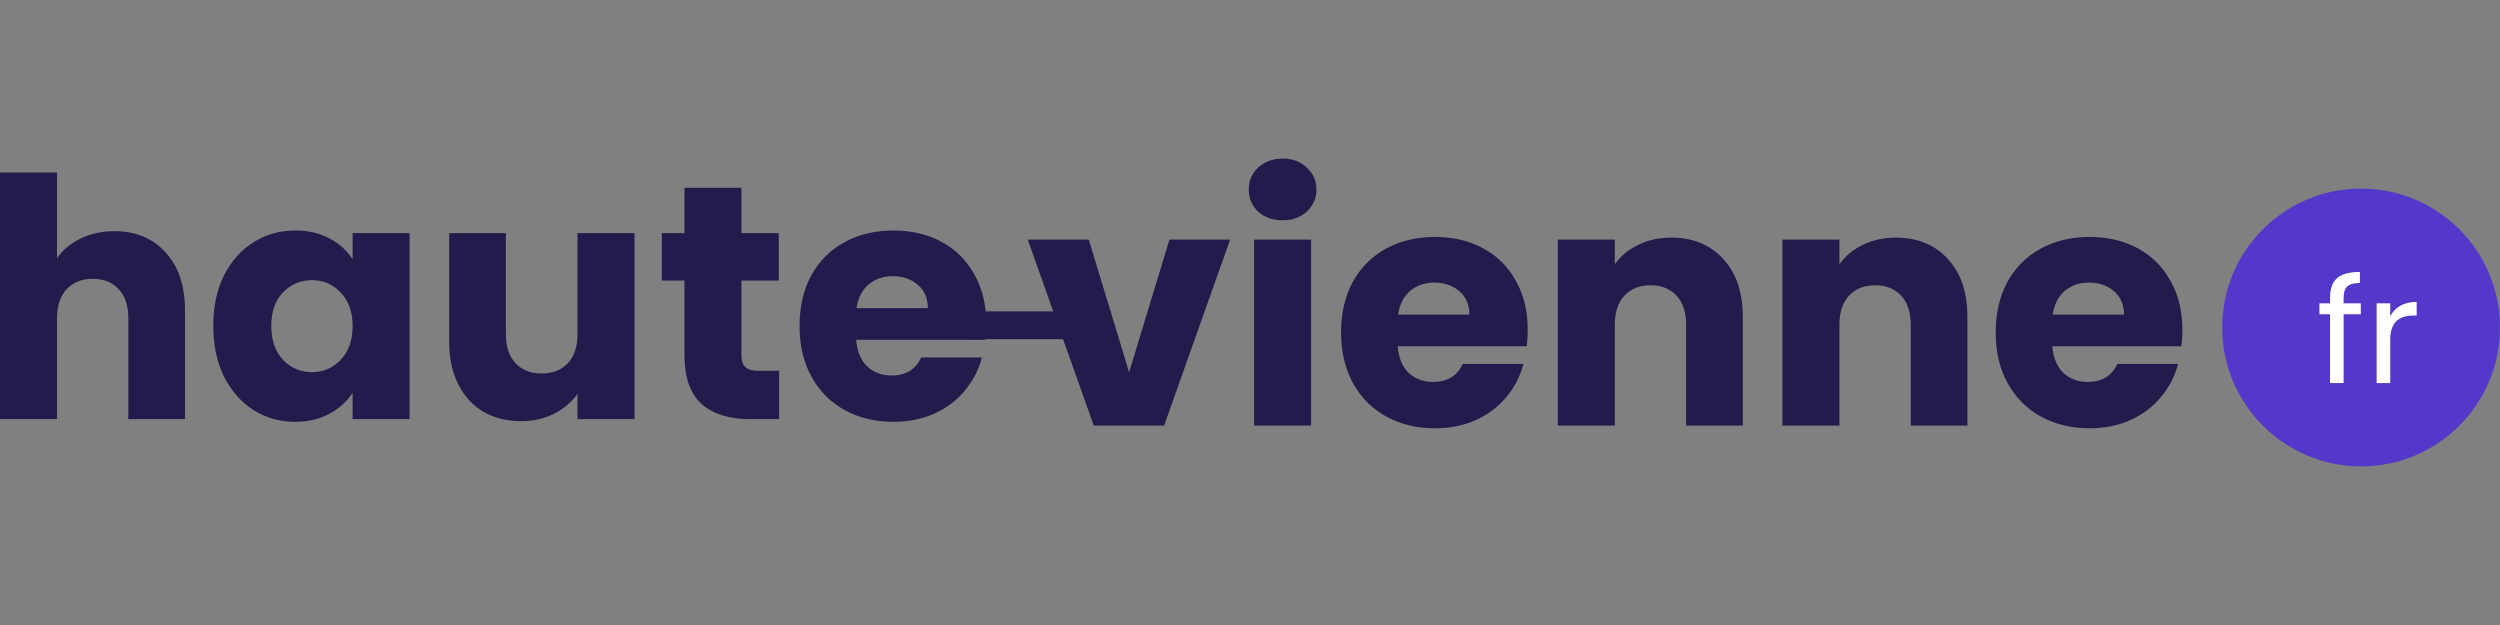
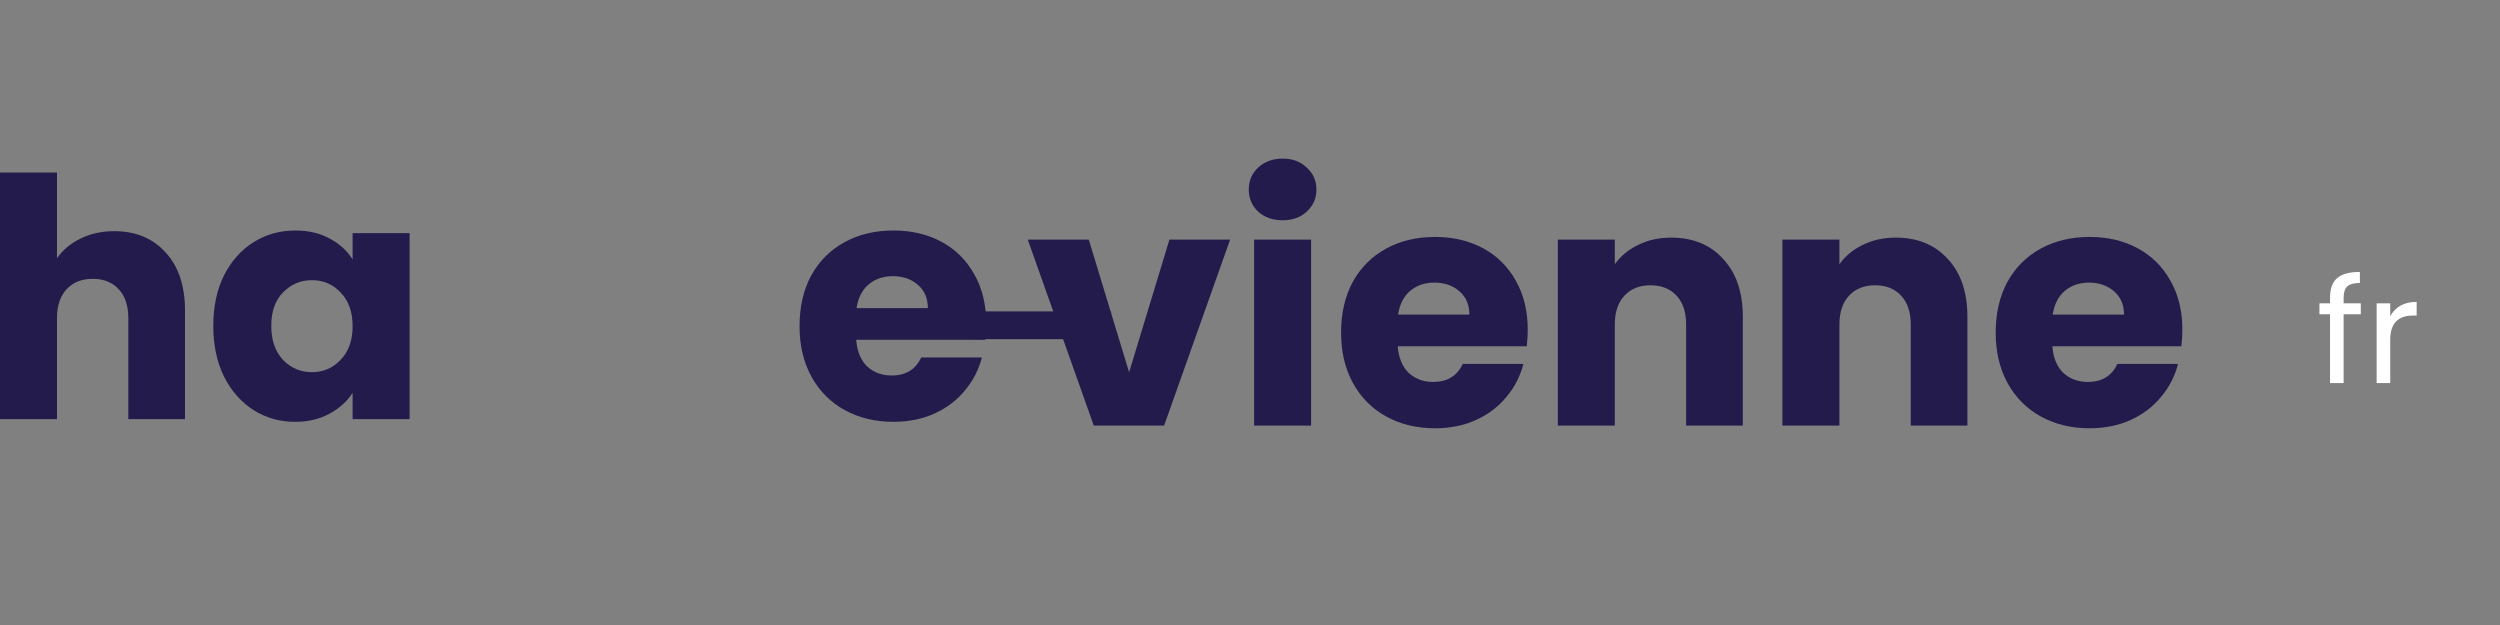
<svg xmlns="http://www.w3.org/2000/svg" width="200" height="50" viewBox="0 0 200 50" fill="none">
  <rect x="0" y="0" width="200" height="50" fill="#808080" stroke="none" />
  <path d="M9.147 18.493C10.853 18.493 12.222 19.062 13.253 20.2C14.284 21.32 14.8 22.866 14.8 24.84V33.533H10.267V25.453C10.267 24.457 10.009 23.684 9.493 23.133C8.978 22.582 8.284 22.306 7.413 22.306C6.542 22.306 5.849 22.582 5.333 23.133C4.818 23.684 4.56 24.457 4.56 25.453V33.533H0V13.8H4.56V20.653C5.022 19.995 5.653 19.471 6.453 19.08C7.253 18.689 8.151 18.493 9.147 18.493Z" fill="#231B4B" />
  <path d="M17.062 26.066C17.062 24.537 17.346 23.195 17.915 22.04C18.502 20.884 19.293 19.995 20.289 19.373C21.284 18.751 22.395 18.44 23.622 18.44C24.671 18.44 25.586 18.653 26.369 19.08C27.169 19.506 27.782 20.066 28.209 20.76V18.653H32.769V33.533H28.209V31.426C27.764 32.12 27.142 32.679 26.342 33.106C25.56 33.533 24.644 33.746 23.595 33.746C22.386 33.746 21.284 33.435 20.289 32.813C19.293 32.173 18.502 31.275 17.915 30.119C17.346 28.946 17.062 27.595 17.062 26.066ZM28.209 26.093C28.209 24.955 27.889 24.057 27.249 23.4C26.626 22.742 25.862 22.413 24.955 22.413C24.049 22.413 23.275 22.742 22.635 23.4C22.013 24.04 21.702 24.928 21.702 26.066C21.702 27.204 22.013 28.111 22.635 28.786C23.275 29.444 24.049 29.773 24.955 29.773C25.862 29.773 26.626 29.444 27.249 28.786C27.889 28.128 28.209 27.231 28.209 26.093Z" fill="#231B4B" />
-   <path d="M50.761 18.653V33.533H46.201V31.506C45.739 32.164 45.108 32.697 44.308 33.106C43.525 33.497 42.654 33.693 41.694 33.693C40.556 33.693 39.552 33.444 38.681 32.946C37.81 32.431 37.134 31.693 36.654 30.733C36.174 29.773 35.934 28.644 35.934 27.346V18.653H40.468V26.733C40.468 27.728 40.725 28.502 41.241 29.053C41.757 29.604 42.45 29.88 43.321 29.88C44.21 29.88 44.912 29.604 45.428 29.053C45.943 28.502 46.201 27.728 46.201 26.733V18.653H50.761Z" fill="#231B4B" />
-   <path d="M62.33 29.666V33.533H60.01C58.356 33.533 57.067 33.133 56.143 32.333C55.218 31.515 54.756 30.191 54.756 28.36V22.44H52.943V18.653H54.756V15.026H59.316V18.653H62.303V22.44H59.316V28.413C59.316 28.857 59.423 29.177 59.636 29.373C59.85 29.568 60.205 29.666 60.703 29.666H62.33Z" fill="#231B4B" />
-   <path d="M78.896 25.853C78.896 26.279 78.87 26.724 78.816 27.186H68.496C68.567 28.111 68.861 28.822 69.376 29.32C69.909 29.799 70.558 30.04 71.323 30.04C72.461 30.04 73.252 29.559 73.696 28.599H78.549C78.301 29.577 77.847 30.457 77.189 31.239C76.549 32.022 75.741 32.635 74.763 33.08C73.785 33.524 72.692 33.746 71.483 33.746C70.025 33.746 68.727 33.435 67.59 32.813C66.452 32.191 65.563 31.302 64.923 30.146C64.283 28.991 63.963 27.64 63.963 26.093C63.963 24.546 64.274 23.195 64.896 22.04C65.536 20.884 66.425 19.995 67.563 19.373C68.701 18.751 70.007 18.44 71.483 18.44C72.923 18.44 74.203 18.742 75.323 19.346C76.443 19.951 77.314 20.813 77.936 21.933C78.576 23.053 78.896 24.36 78.896 25.853ZM74.23 24.653C74.23 23.871 73.963 23.248 73.43 22.786C72.896 22.324 72.23 22.093 71.43 22.093C70.665 22.093 70.016 22.315 69.483 22.76C68.967 23.204 68.647 23.835 68.523 24.653H74.23Z" fill="#231B4B" />
+   <path d="M78.896 25.853C78.896 26.279 78.87 26.724 78.816 27.186H68.496C68.567 28.111 68.861 28.822 69.376 29.32C69.909 29.799 70.558 30.04 71.323 30.04C72.461 30.04 73.252 29.559 73.696 28.599H78.549C78.301 29.577 77.847 30.457 77.189 31.239C76.549 32.022 75.741 32.635 74.763 33.08C73.785 33.524 72.692 33.746 71.483 33.746C70.025 33.746 68.727 33.435 67.59 32.813C66.452 32.191 65.563 31.302 64.923 30.146C64.283 28.991 63.963 27.64 63.963 26.093C63.963 24.546 64.274 23.195 64.896 22.04C65.536 20.884 66.425 19.995 67.563 19.373C68.701 18.751 70.007 18.44 71.483 18.44C72.923 18.44 74.203 18.742 75.323 19.346C76.443 19.951 77.314 20.813 77.936 21.933C78.576 23.053 78.896 24.36 78.896 25.853M74.23 24.653C74.23 23.871 73.963 23.248 73.43 22.786C72.896 22.324 72.23 22.093 71.43 22.093C70.665 22.093 70.016 22.315 69.483 22.76C68.967 23.204 68.647 23.835 68.523 24.653H74.23Z" fill="#231B4B" />
  <path d="M77.778 24.911H88.889V27.133H77.778V24.911Z" fill="#231B4B" />
  <path d="M90.329 29.782L93.555 19.169H98.409L93.129 34.048H87.502L82.222 19.169H87.102L90.329 29.782Z" fill="#231B4B" />
  <path d="M102.621 17.622C101.821 17.622 101.163 17.391 100.648 16.928C100.15 16.448 99.901 15.862 99.901 15.168C99.901 14.457 100.15 13.871 100.648 13.409C101.163 12.928 101.821 12.688 102.621 12.688C103.403 12.688 104.043 12.928 104.541 13.409C105.057 13.871 105.315 14.457 105.315 15.168C105.315 15.862 105.057 16.448 104.541 16.928C104.043 17.391 103.403 17.622 102.621 17.622ZM104.888 19.169V34.048H100.328V19.169H104.888Z" fill="#231B4B" />
  <path d="M122.219 26.368C122.219 26.795 122.192 27.239 122.139 27.702H111.819C111.89 28.626 112.184 29.337 112.699 29.835C113.232 30.315 113.881 30.555 114.646 30.555C115.784 30.555 116.575 30.075 117.019 29.115H121.872C121.624 30.093 121.17 30.973 120.512 31.755C119.872 32.537 119.064 33.151 118.086 33.595C117.108 34.039 116.015 34.262 114.806 34.262C113.348 34.262 112.05 33.951 110.912 33.328C109.775 32.706 108.886 31.817 108.246 30.662C107.606 29.506 107.286 28.155 107.286 26.608C107.286 25.062 107.597 23.711 108.219 22.555C108.859 21.4 109.748 20.511 110.886 19.889C112.024 19.266 113.33 18.955 114.806 18.955C116.246 18.955 117.526 19.257 118.646 19.862C119.766 20.466 120.637 21.328 121.259 22.448C121.899 23.568 122.219 24.875 122.219 26.368ZM117.552 25.168C117.552 24.386 117.286 23.764 116.752 23.302C116.219 22.84 115.552 22.608 114.752 22.608C113.988 22.608 113.339 22.831 112.806 23.275C112.29 23.72 111.97 24.351 111.846 25.168H117.552Z" fill="#231B4B" />
  <path d="M133.691 19.009C135.434 19.009 136.82 19.577 137.851 20.715C138.9 21.835 139.425 23.382 139.425 25.355V34.048H134.891V25.968C134.891 24.973 134.634 24.2 134.118 23.648C133.602 23.097 132.909 22.822 132.038 22.822C131.167 22.822 130.474 23.097 129.958 23.648C129.442 24.2 129.185 24.973 129.185 25.968V34.048H124.625V19.169H129.185V21.142C129.647 20.484 130.269 19.968 131.051 19.595C131.834 19.204 132.714 19.009 133.691 19.009Z" fill="#231B4B" />
  <path d="M151.66 19.009C153.402 19.009 154.789 19.577 155.82 20.715C156.869 21.835 157.393 23.382 157.393 25.355V34.048H152.86V25.968C152.86 24.973 152.602 24.2 152.087 23.648C151.571 23.097 150.878 22.822 150.007 22.822C149.136 22.822 148.442 23.097 147.927 23.648C147.411 24.2 147.153 24.973 147.153 25.968V34.048H142.593V19.169H147.153V21.142C147.616 20.484 148.238 19.968 149.02 19.595C149.802 19.204 150.682 19.009 151.66 19.009Z" fill="#231B4B" />
  <path d="M174.589 26.368C174.589 26.795 174.562 27.239 174.509 27.702H164.189C164.26 28.626 164.553 29.337 165.069 29.835C165.602 30.315 166.251 30.555 167.015 30.555C168.153 30.555 168.944 30.075 169.389 29.115H174.242C173.993 30.093 173.54 30.973 172.882 31.755C172.242 32.537 171.433 33.151 170.455 33.595C169.478 34.039 168.384 34.262 167.175 34.262C165.718 34.262 164.42 33.951 163.282 33.328C162.144 32.706 161.255 31.817 160.615 30.662C159.975 29.506 159.655 28.155 159.655 26.608C159.655 25.062 159.967 23.711 160.589 22.555C161.229 21.4 162.118 20.511 163.255 19.889C164.393 19.266 165.7 18.955 167.175 18.955C168.615 18.955 169.895 19.257 171.015 19.862C172.135 20.466 173.006 21.328 173.629 22.448C174.269 23.568 174.589 24.875 174.589 26.368ZM169.922 25.168C169.922 24.386 169.655 23.764 169.122 23.302C168.589 22.84 167.922 22.608 167.122 22.608C166.358 22.608 165.709 22.831 165.175 23.275C164.66 23.72 164.34 24.351 164.215 25.168H169.922Z" fill="#231B4B" />
-   <path d="M199.999 26.2C199.999 32.336 195.025 37.311 188.888 37.311C182.752 37.311 177.777 32.336 177.777 26.2C177.777 20.063 182.752 15.088 188.888 15.088C195.025 15.088 199.999 20.063 199.999 26.2Z" fill="#5338CA" />
  <path d="M188.864 25.141H187.49V30.644H186.403V25.141H185.555V24.268H186.403V23.814C186.403 23.101 186.59 22.581 186.965 22.255C187.347 21.922 187.956 21.755 188.792 21.755V22.639C188.314 22.639 187.976 22.732 187.777 22.919C187.586 23.097 187.49 23.396 187.49 23.814V24.268H188.864V25.141Z" fill="white" />
  <path d="M191.218 25.304C191.41 24.939 191.68 24.656 192.031 24.454C192.389 24.253 192.823 24.152 193.333 24.152V25.245H193.046C191.828 25.245 191.218 25.889 191.218 27.177V30.644H190.131V24.268H191.218V25.304Z" fill="white" />
</svg>